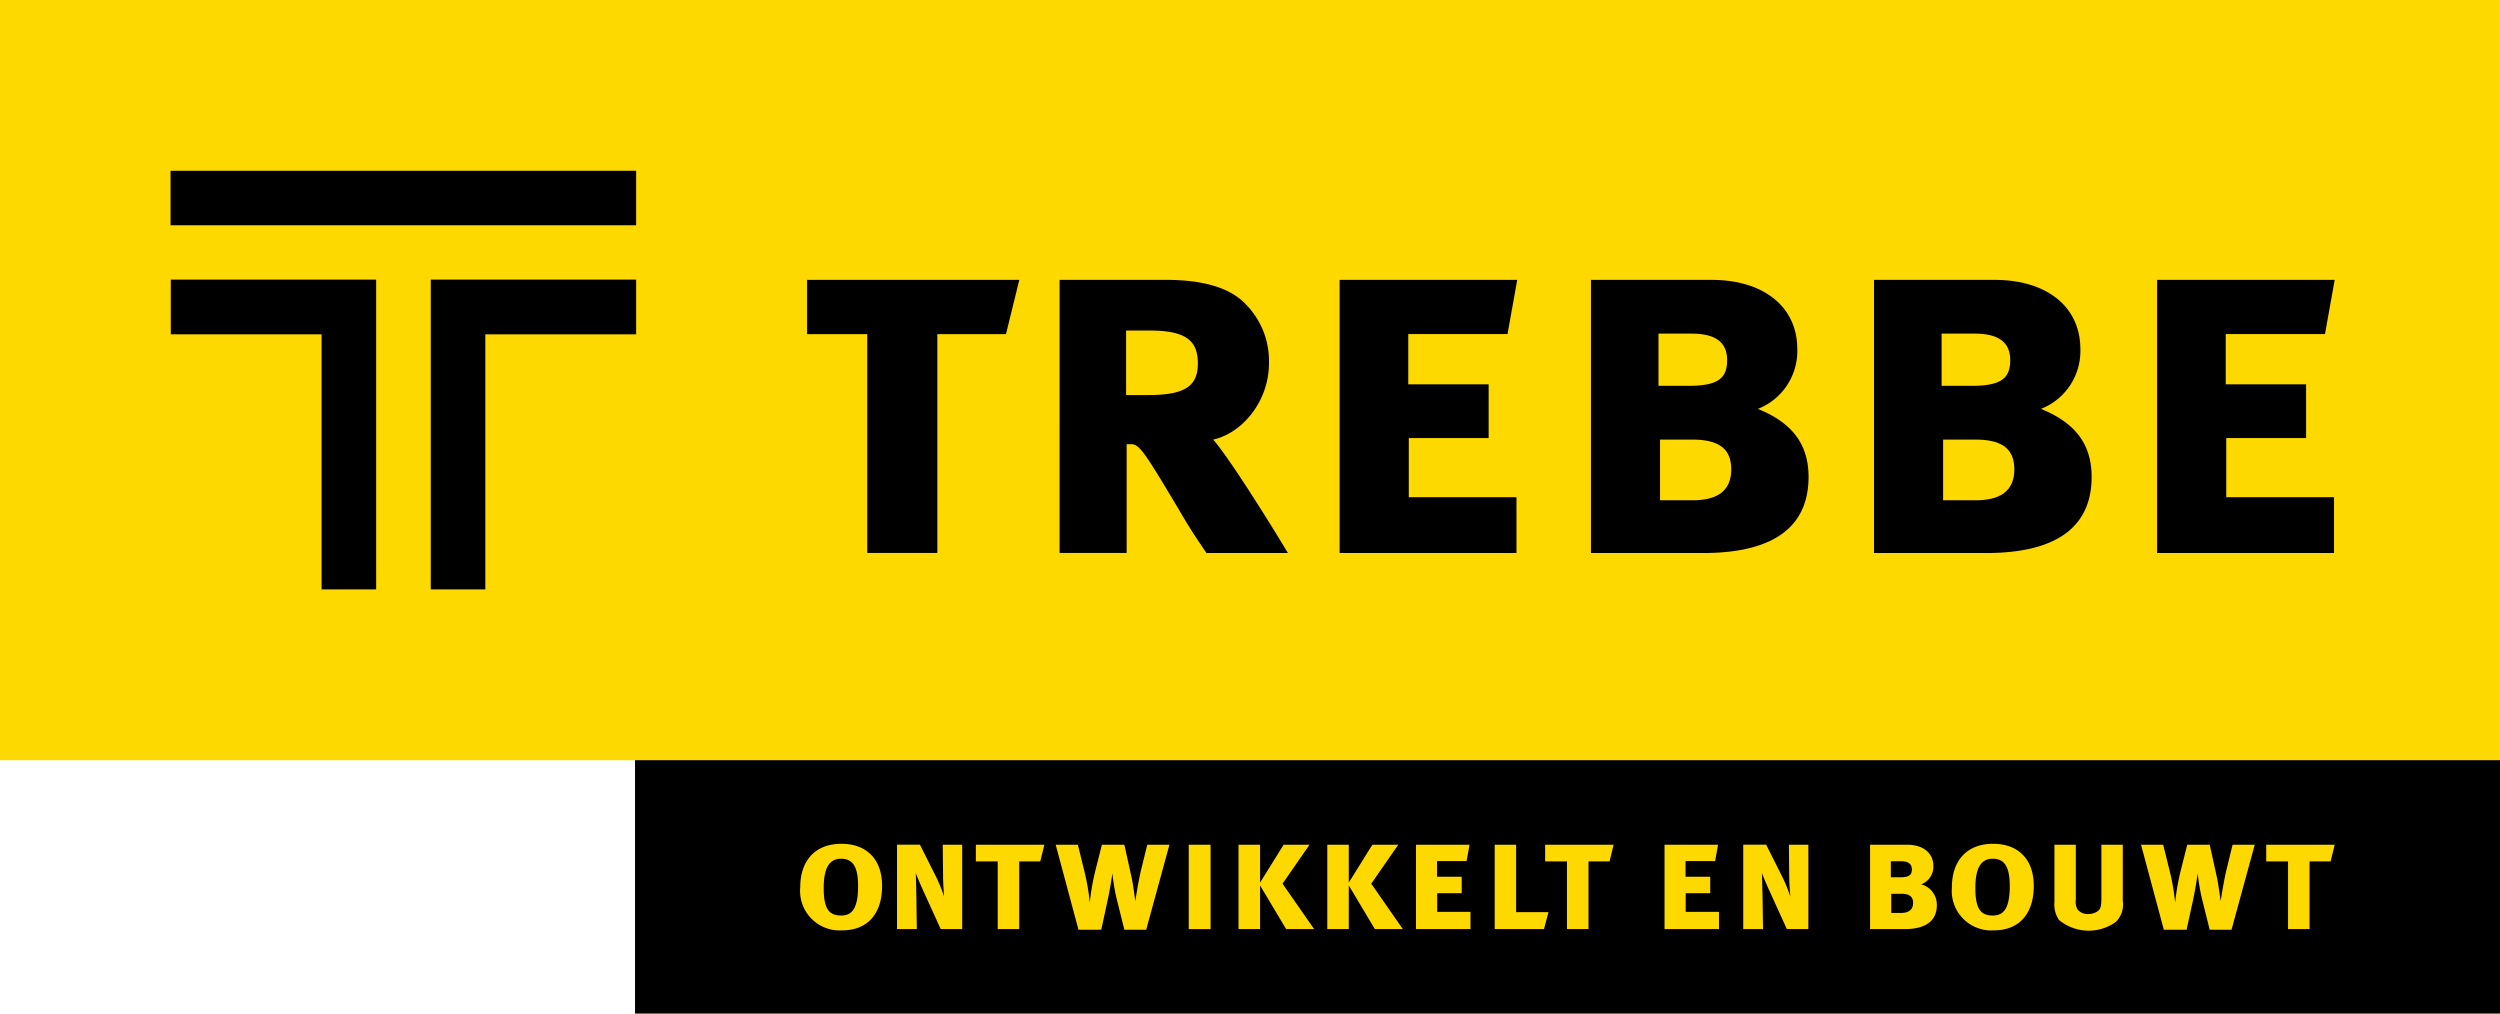
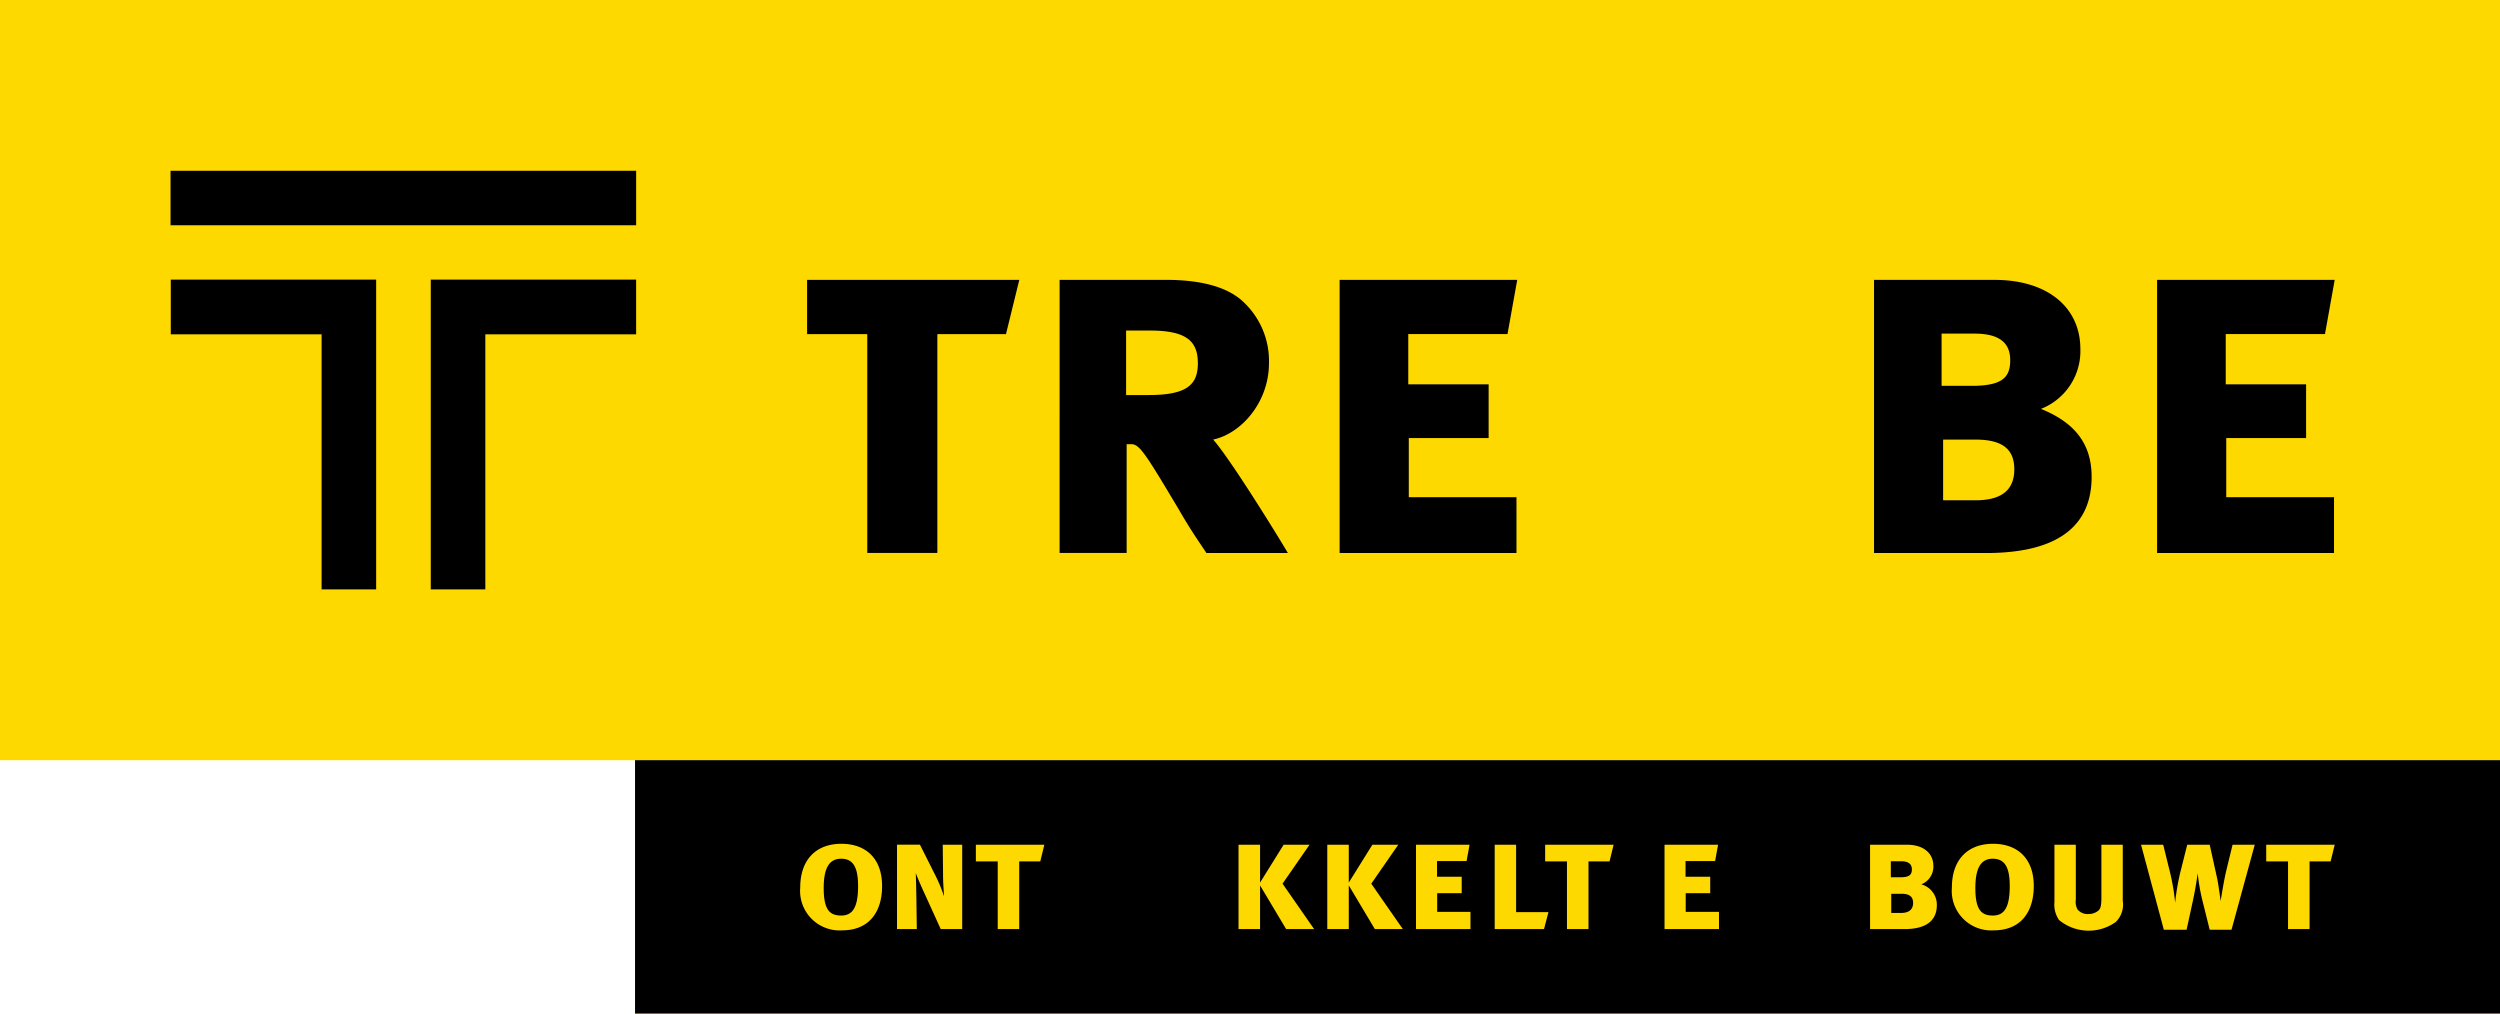
<svg xmlns="http://www.w3.org/2000/svg" viewBox="0 0 236.789 96">
  <path d="M0,0V72H60.148V96H236.789V0Z" style="fill:#fed900" />
  <path d="M236.789,72H60.148V96H236.789Z" />
  <path d="M95.282,31.647h-6.5V52.373H82.144V31.647h-5.7v-5.14h20.1Z" />
  <path d="M114.269,52.38c-1.061-1.58-1.595-2.356-2.662-4.2-3.153-5.284-3.683-6.109-4.459-6.109h-.436v10.3h-6.351V26.507h10.084c2.812,0,5.723.485,7.419,2.181a7.645,7.645,0,0,1,2.327,5.72c0,3.637-2.57,6.642-5.284,7.225,1.745,1.987,6.5,9.747,7.072,10.743h-7.71ZM108.89,31.307h-2.23v6.109H108.8c3.539,0,4.655-.92,4.655-3S112.429,31.307,108.89,31.307Z" />
  <path d="M126.883,52.38V26.51h16.822l-.92,5.131h-9.4V36.4h7.612v5.091h-7.563v5.6h10.2V52.38Z" />
-   <path d="M161.306,52.38H150.689V26.51h11.442c4.944,0,8.1,2.57,8.1,6.545a5.883,5.883,0,0,1-3.733,5.674c3.248,1.309,4.8,3.346,4.8,6.446C171.3,49.491,168.529,52.38,161.306,52.38ZM160.239,31.6h-3.153v4.944h2.862c2.861,0,3.637-.776,3.637-2.426C163.585,32.908,163.051,31.6,160.239,31.6Zm.049,10.038h-3.055v5.748h3.055c2.328,0,3.686-.853,3.686-2.939C163.971,42.507,162.809,41.636,160.288,41.636Z" />
  <path d="M188.117,52.38H177.5V26.51h11.443c4.944,0,8.1,2.57,8.1,6.545a5.883,5.883,0,0,1-3.733,5.674c3.248,1.309,4.8,3.346,4.8,6.446C198.106,49.491,195.34,52.38,188.117,52.38ZM187.05,31.6H183.9v4.944h2.861c2.862,0,3.638-.776,3.638-2.426C190.4,32.908,189.862,31.6,187.05,31.6Zm.049,10.038h-3.055v5.748H187.1c2.328,0,3.686-.853,3.686-2.939C190.782,42.507,189.62,41.636,187.1,41.636Z" />
  <path d="M204.31,52.38V26.51h16.822l-.92,5.131h-9.4V36.4h7.612v5.091h-7.563v5.6h10.207V52.38Z" />
  <path d="M79.767,88.118a3.741,3.741,0,0,1-3.972-4.06c0-2.62,1.487-4.138,3.9-4.138,2.263,0,3.852,1.34,3.852,4C83.548,86.422,82.281,88.118,79.767,88.118Zm-.1-6.784c-1.174,0-1.65.966-1.65,2.782,0,2.009.537,2.6,1.65,2.6,1.04,0,1.607-.684,1.607-2.8C81.269,82.3,80.9,81.334,79.665,81.334Z" style="fill:#fed900" />
  <path d="M89.323,82.941l-.031-2.932h1.843V88H89.1l-1.487-3.272c-.344-.742-.654-1.457-.878-2.039.031.625.046,1.726.059,2.26L86.836,88H84.962V80.006h2.171l1.546,3.079a14.578,14.578,0,0,1,.745,1.843C89.369,84.205,89.323,83.508,89.323,82.941Z" style="fill:#fed900" />
-   <path d="M108.663,80.012h2.1l-2.2,8.048h-2.068l-.7-2.813a18.029,18.029,0,0,1-.432-2.53c-.058.387-.224,1.518-.448,2.53l-.61,2.813h-2.156L99.99,80.012h2.1l.641,2.6a21.256,21.256,0,0,1,.491,2.886,21.54,21.54,0,0,1,.475-2.828l.669-2.662h2.128l.7,3.168c.119.565.282,1.785.343,2.187.016-.224.328-2.1.522-2.886Z" style="fill:#fed900" />
-   <path d="M112.592,88V80.009h2.067V88Z" style="fill:#fed900" />
  <path d="M121.817,88l-2.469-4.137V88h-2.04V80.009h2.04v3.585l2.233-3.585h2.453l-2.558,3.69,2.991,4.3Z" style="fill:#fed900" />
  <path d="M130.22,88l-2.469-4.137V88h-2.036V80.009h2.036v3.585l2.233-3.585h2.453L129.88,83.7l2.99,4.3Z" style="fill:#fed900" />
  <path d="M134.118,88V80.009h5.073l-.282,1.546h-2.8v1.487h2.337V84.6h-2.322v1.77h3.153V88h-5.162Z" style="fill:#fed900" />
  <path d="M146.242,88h-4.671V80.009H143.6v6.382h3.064Z" style="fill:#fed900" />
  <path d="M152.449,81.589h-1.994V88h-2.039V81.589h-2.067V80.012h6.486Z" style="fill:#fed900" />
  <path d="M157.657,88V80.009h5.072l-.282,1.546h-2.8v1.487h2.337V84.6h-2.322v1.77h3.153V88h-5.161Z" style="fill:#fed900" />
-   <path d="M169.467,82.941l-.031-2.932h1.844V88h-2.037l-1.487-3.272c-.344-.742-.653-1.457-.877-2.039.03.625.046,1.726.061,2.26L166.986,88h-1.874V80.006h2.172l1.545,3.079a14.43,14.43,0,0,1,.745,1.843C169.513,84.205,169.467,83.508,169.467,82.941Z" style="fill:#fed900" />
  <path d="M180.382,88h-3.257V80.009h3.512c1.518,0,2.484.788,2.484,2.009a1.8,1.8,0,0,1-1.144,1.742,2.005,2.005,0,0,1,1.472,1.978C183.446,87.063,182.6,88,180.382,88Zm-.325-6.425h-.966v1.518h.877c.877,0,1.117-.239,1.117-.745C181.081,81.975,180.919,81.573,180.057,81.573Zm.012,3.079h-.938v1.816h.938c.715,0,1.132-.313,1.132-.951C181.2,84.919,180.845,84.652,180.069,84.652Z" style="fill:#fed900" />
  <path d="M188.847,88.118a3.741,3.741,0,0,1-3.972-4.06c0-2.62,1.488-4.138,3.9-4.138,2.264,0,3.855,1.34,3.855,4C192.628,86.422,191.362,88.118,188.847,88.118Zm-.1-6.784c-1.175,0-1.65.966-1.65,2.782,0,2.009.536,2.6,1.65,2.6,1.042,0,1.607-.684,1.607-2.8C190.35,82.3,189.979,81.334,188.743,81.334Z" style="fill:#fed900" />
  <path d="M200.391,87.33a4.407,4.407,0,0,1-5.37-.193,2.564,2.564,0,0,1-.433-1.7V80.009h2.024v5.208a1.489,1.489,0,0,0,.163.923,1.241,1.241,0,0,0,1.039.432,1.439,1.439,0,0,0,.939-.328c.162-.147.282-.356.282-1.19V80.012h2.024v5.312A2.3,2.3,0,0,1,200.391,87.33Z" style="fill:#fed900" />
  <path d="M211.459,80.012h2.1l-2.2,8.048h-2.067l-.7-2.813a18.339,18.339,0,0,1-.432-2.53c-.058.387-.224,1.518-.445,2.53l-.61,2.813h-2.156l-2.159-8.048h2.1l.641,2.6a21.207,21.207,0,0,1,.49,2.886,21.59,21.59,0,0,1,.476-2.828l.668-2.662h2.129l.7,3.168c.12.565.282,1.785.343,2.187.016-.224.329-2.1.522-2.886Z" style="fill:#fed900" />
  <path d="M220.746,81.589h-1.994V88h-2.039V81.589h-2.067V80.012h6.486Z" style="fill:#fed900" />
  <path d="M98.53,81.589H96.536V88H94.5V81.589H92.43V80.012h6.486Z" style="fill:#fed900" />
  <path d="M16.153,16.175v5.161h44.1V16.175Zm.022,15.491H30.46V55.824h5.168V26.483H16.175Z" />
  <path d="M60.252,26.483H40.8V55.824h5.168V31.666H60.252Z" />
</svg>